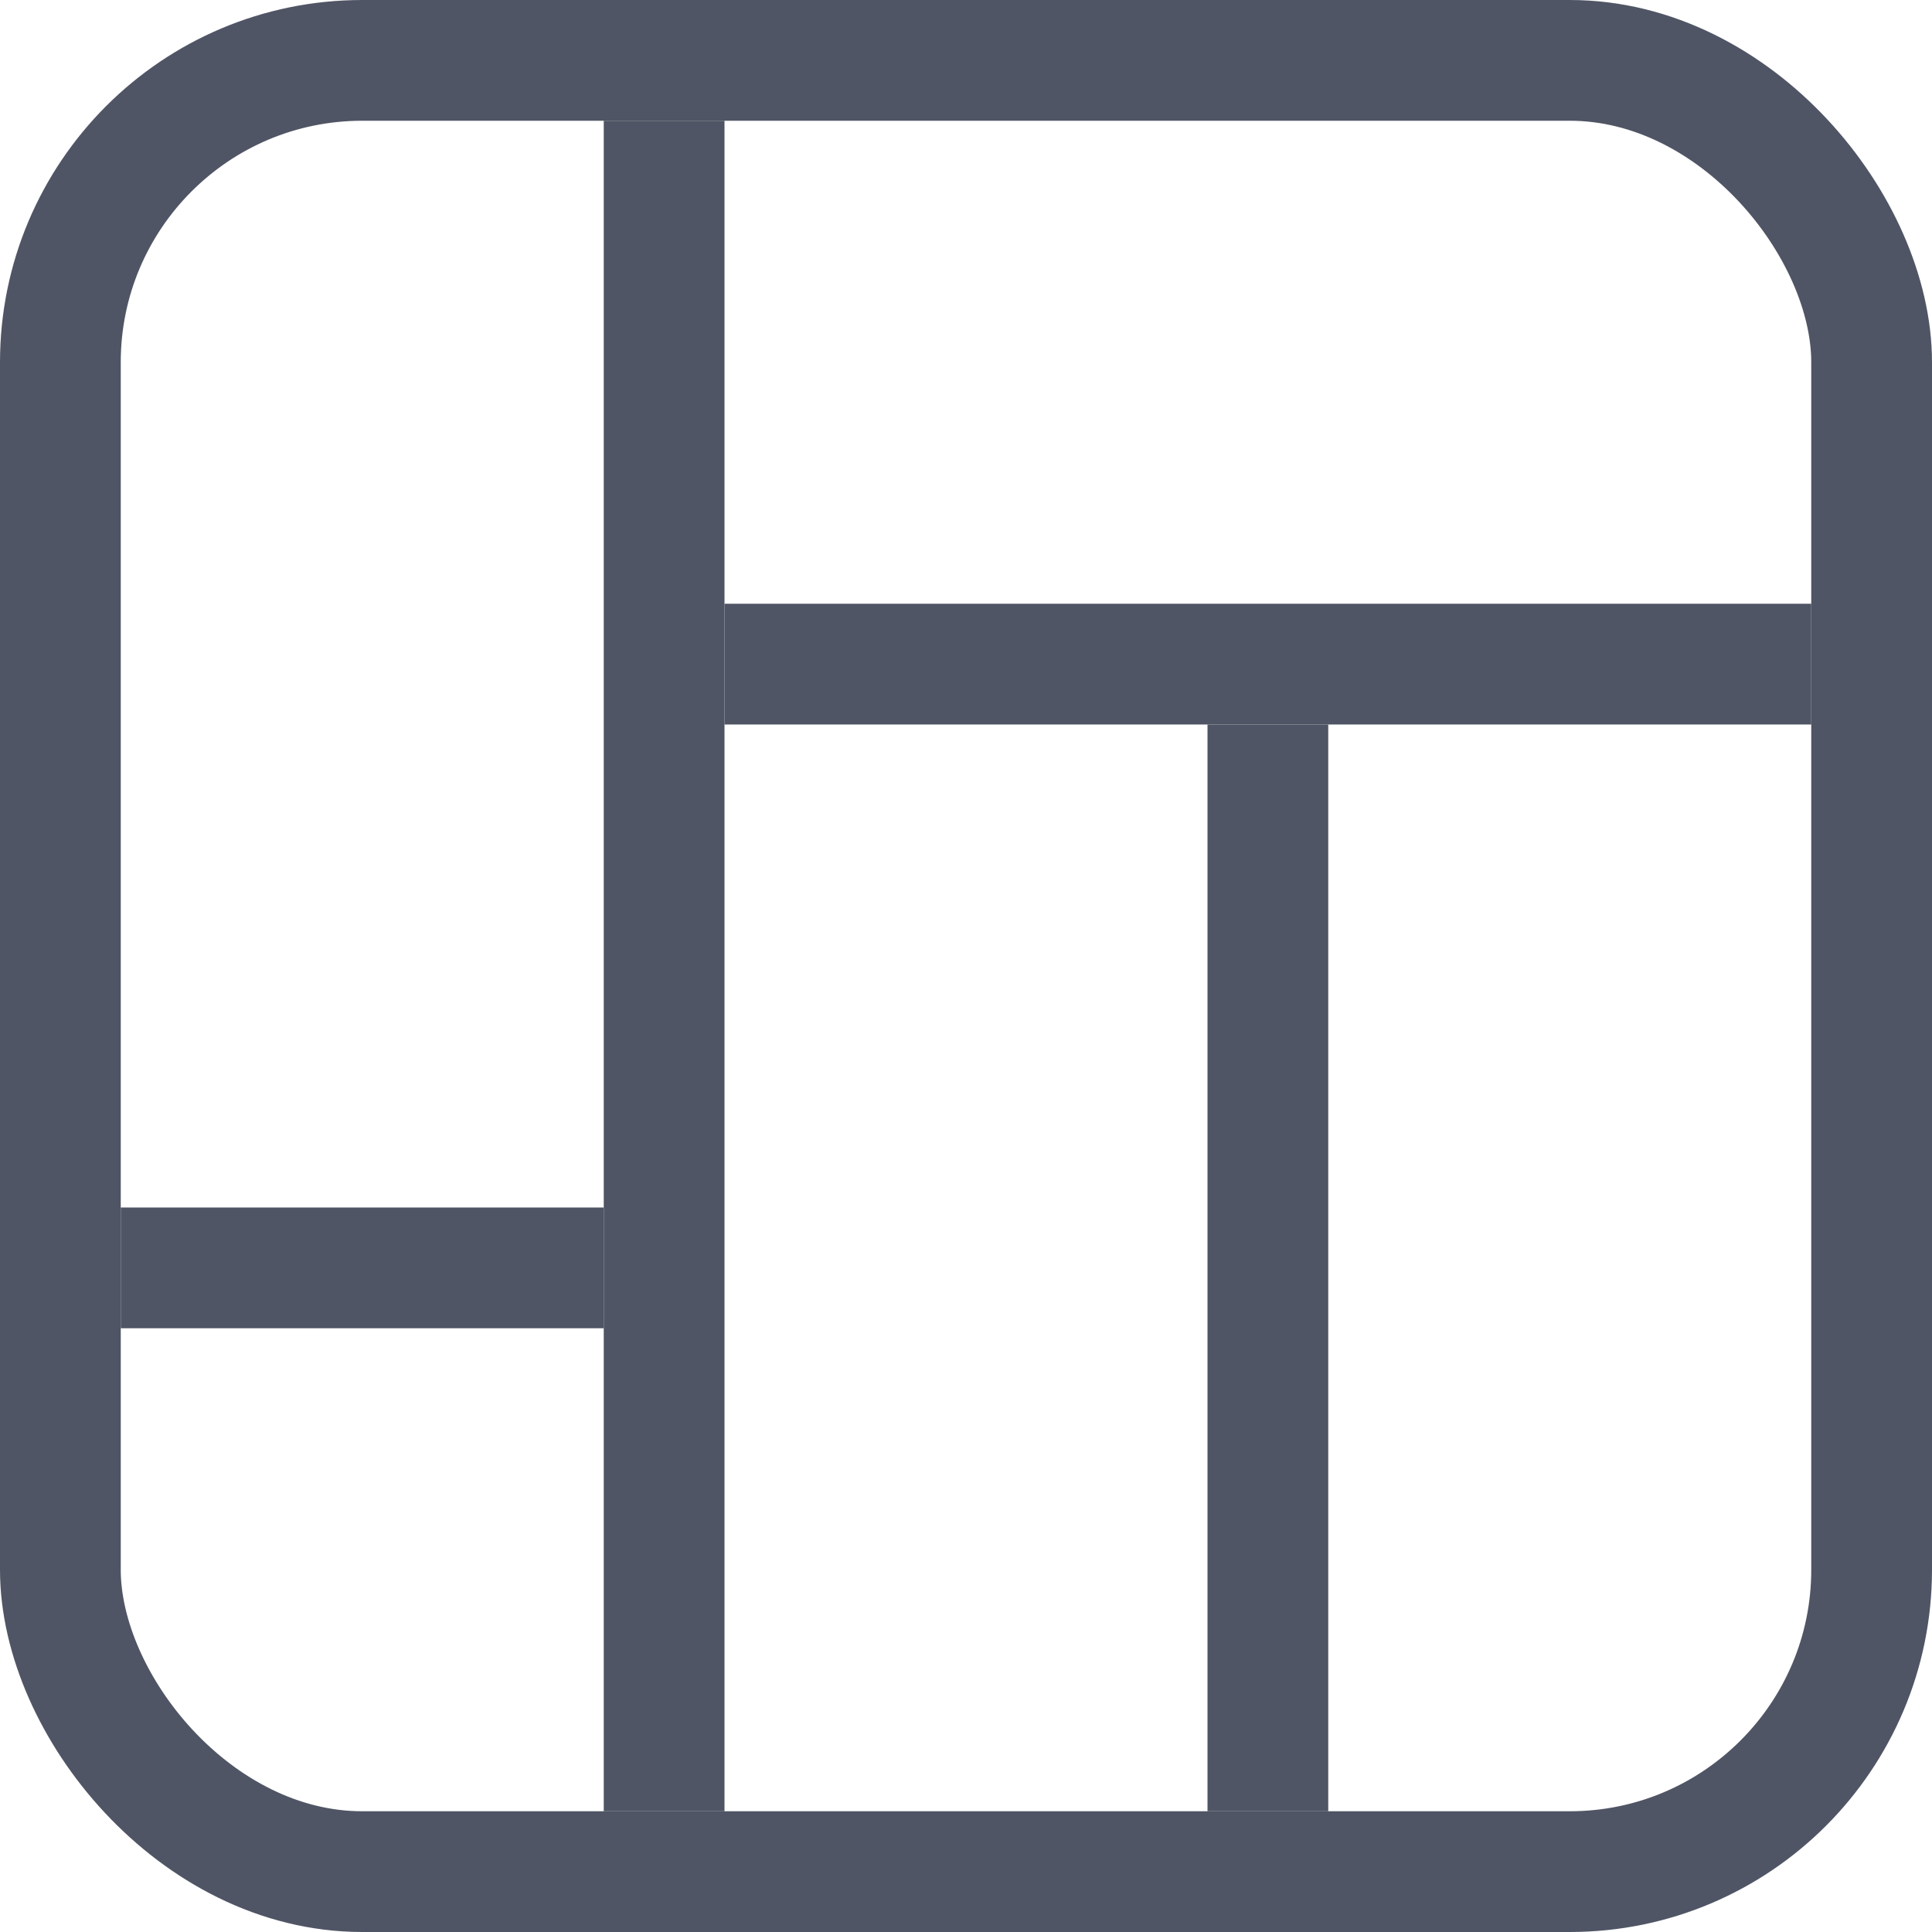
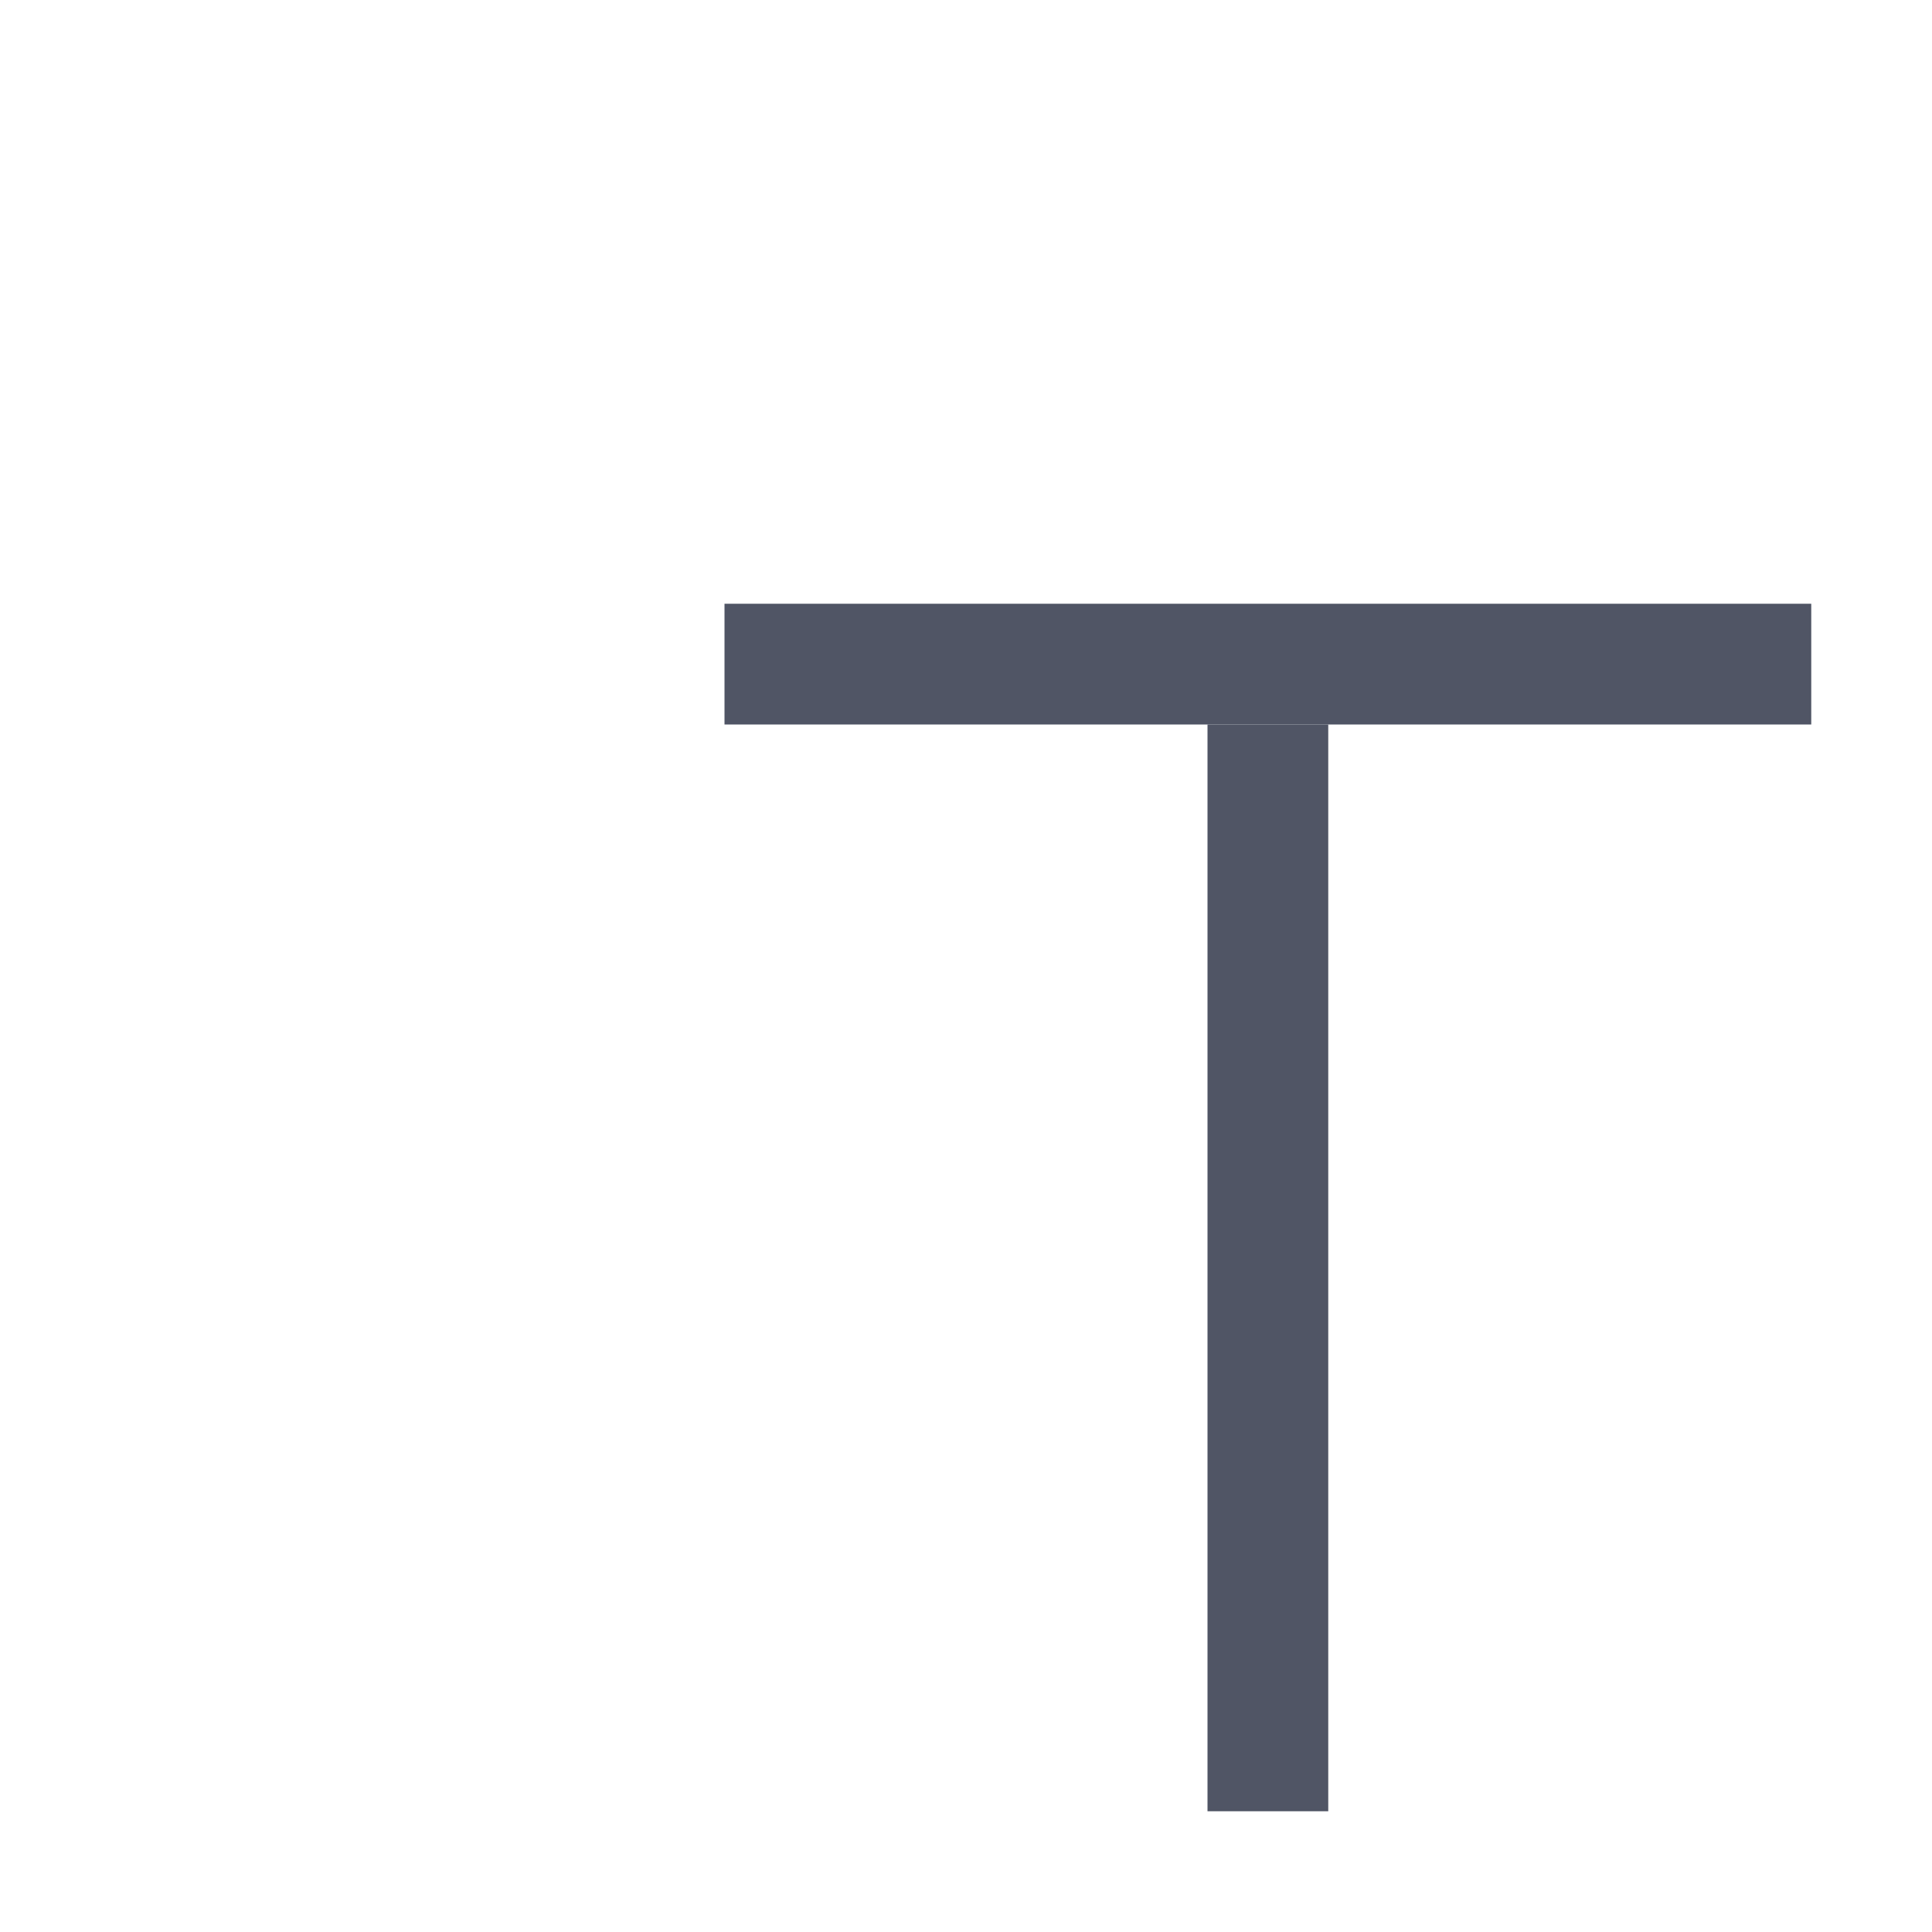
<svg xmlns="http://www.w3.org/2000/svg" width="16" height="16" viewBox="0 0 16 16" fill="none">
-   <rect x="0.5" y="0.5" width="15" height="15" rx="2.5" stroke="#505565" />
-   <rect x="5" y="1" width="1" height="14" fill="#505565" />
  <rect x="10" y="6" width="1" height="9" fill="#505565" />
  <rect x="15" y="5" width="1" height="9" transform="rotate(90 15 5)" fill="#505565" />
-   <rect x="5" y="10" width="1" height="4" transform="rotate(90 5 10)" fill="#505565" />
</svg>